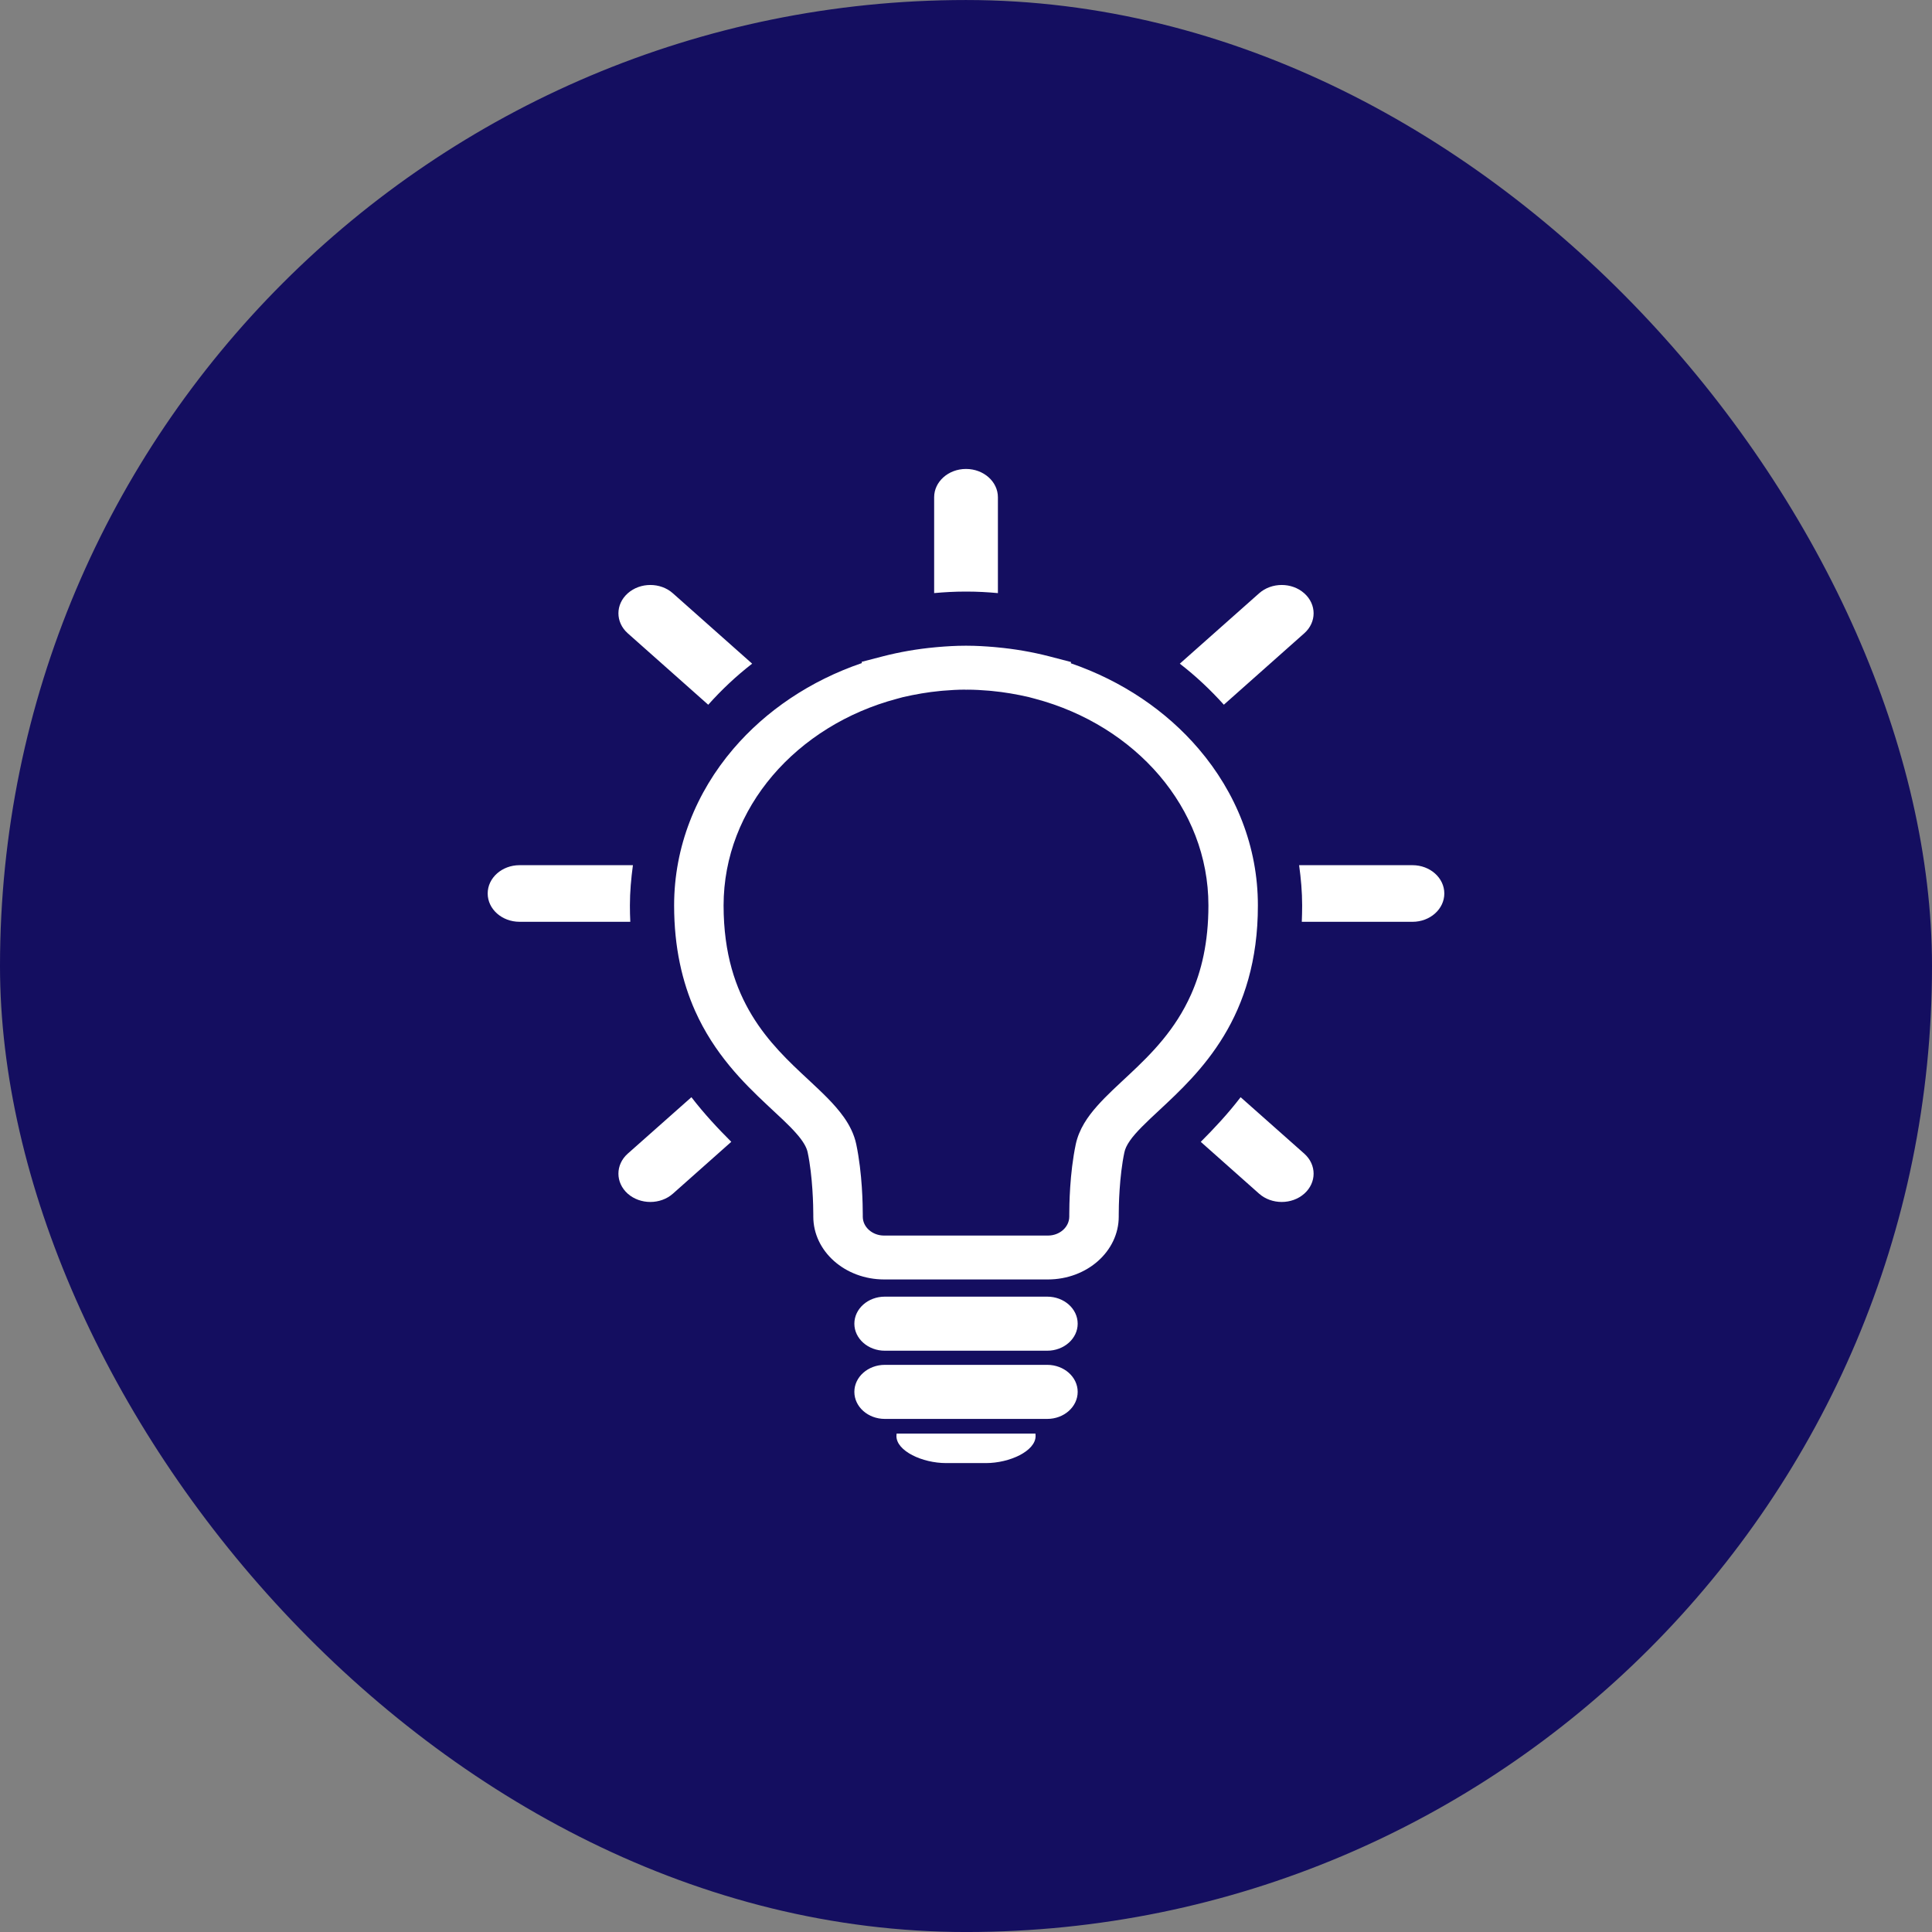
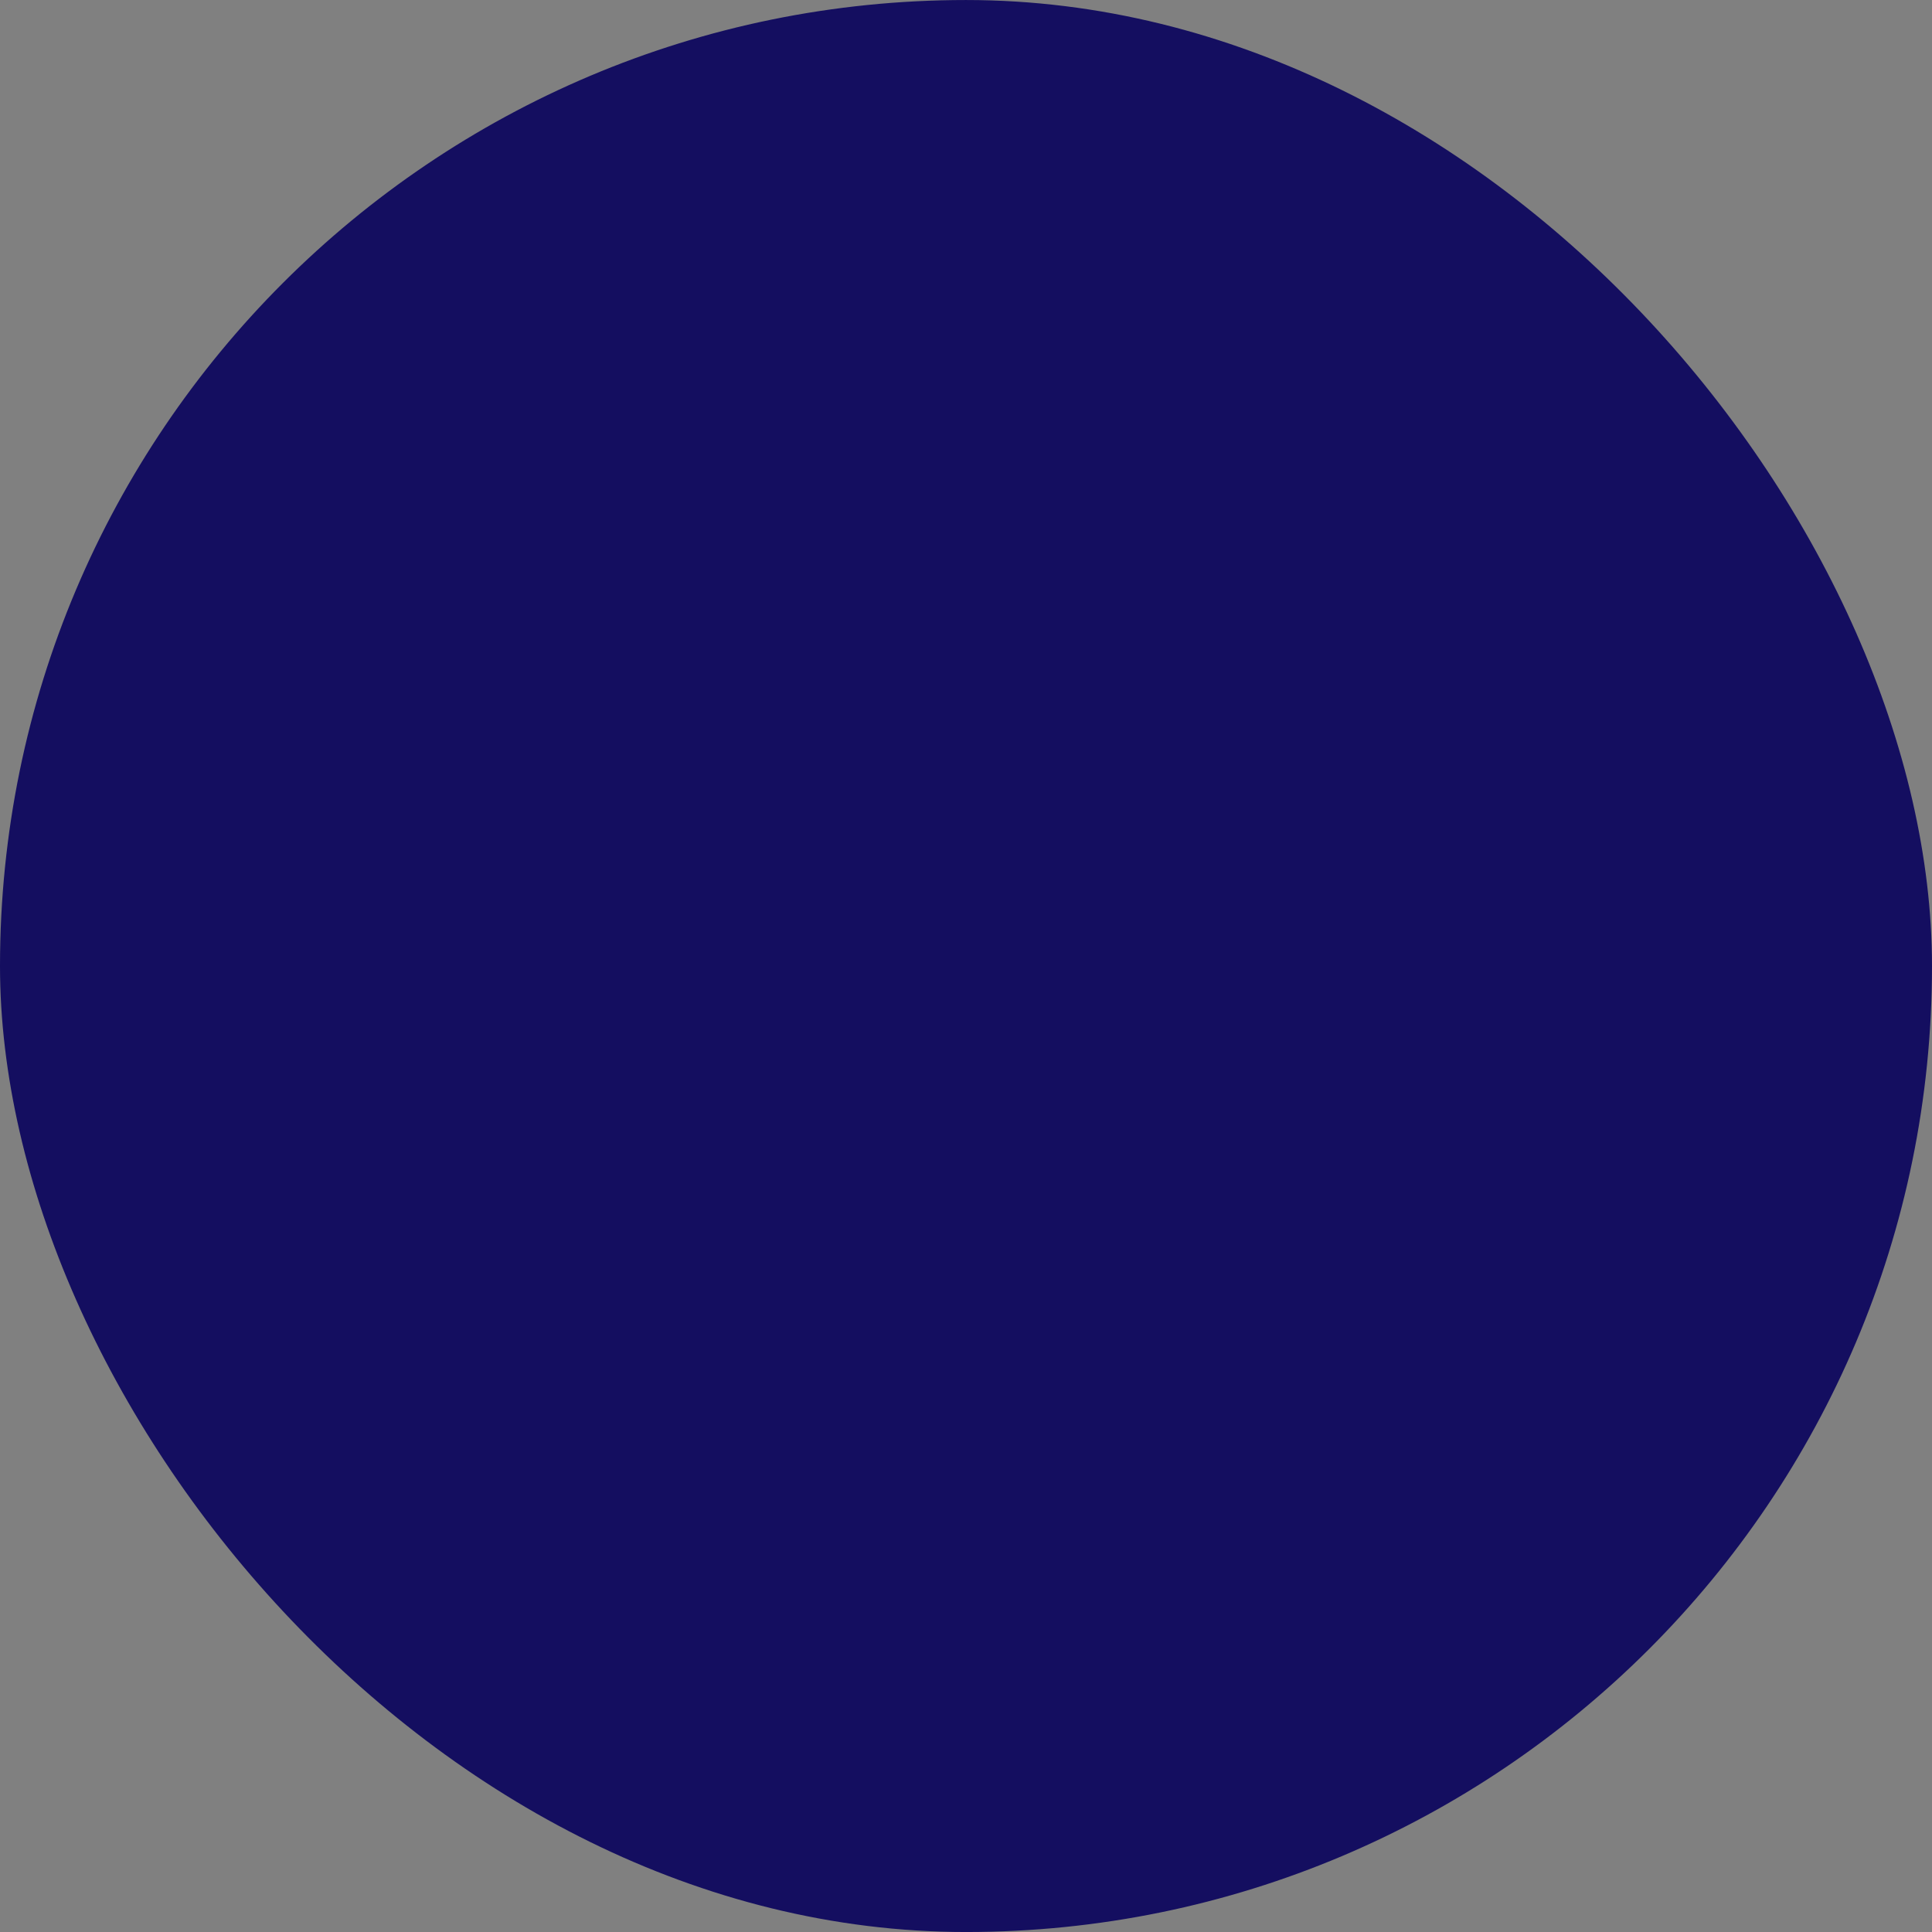
<svg xmlns="http://www.w3.org/2000/svg" width="103" height="103" viewBox="0 0 103 103" fill="none">
  <rect x="0" y="0" width="103" height="103" fill="#808080" stroke="none" />
  <rect y="0.001" width="103" height="103" rx="51.5" fill="#140E60" />
-   <path d="M37.758 37.572C38.466 36.779 39.246 36.042 40.099 35.382L35.873 31.63C35.21 31.039 34.133 31.039 33.468 31.63C32.804 32.219 32.804 33.174 33.468 33.763L37.758 37.572L37.758 37.572ZM51.501 31.539C51.517 31.539 51.531 31.539 51.55 31.539C52.108 31.539 52.659 31.57 53.201 31.62V26.51C53.201 25.677 52.439 25.001 51.5 25.001C50.561 25.001 49.802 25.677 49.802 26.51V31.619C50.344 31.57 50.895 31.539 51.453 31.539C51.47 31.539 51.486 31.539 51.5 31.539H51.501ZM65.247 37.57L69.533 33.763C70.198 33.175 70.198 32.219 69.533 31.63C68.872 31.039 67.793 31.039 67.127 31.63L62.899 35.382C63.754 36.042 64.534 36.778 65.247 37.57V37.57ZM33.582 48.272C33.582 47.543 33.647 46.83 33.743 46.125H27.698C26.762 46.125 26 46.801 26 47.634C26 48.468 26.762 49.143 27.698 49.143H33.603C33.589 48.856 33.582 48.568 33.582 48.272L33.582 48.272ZM75.302 46.125H69.259C69.357 46.83 69.421 47.543 69.421 48.272C69.421 48.568 69.413 48.856 69.402 49.144H75.302C76.241 49.144 77 48.468 77 47.634C77 46.801 76.241 46.125 75.302 46.125V46.125ZM66.141 58.495C65.45 59.395 64.719 60.172 64.016 60.875L67.127 63.639C67.793 64.227 68.872 64.227 69.533 63.639C70.198 63.048 70.198 62.094 69.533 61.503L66.141 58.495H66.141ZM33.467 61.503C32.804 62.094 32.804 63.047 33.467 63.639C34.133 64.227 35.21 64.227 35.873 63.639L38.987 60.873C38.284 60.172 37.553 59.393 36.861 58.495L33.468 61.503L33.467 61.503ZM67.061 48.272C67.064 45.142 65.889 42.248 63.91 39.931C62.175 37.895 59.818 36.299 57.088 35.361L57.102 35.295L55.936 34.991C55.03 34.758 54.095 34.596 53.143 34.509L53.007 34.496H53.003L52.998 34.495C52.531 34.456 52.045 34.425 51.538 34.425H51.463C50.956 34.425 50.471 34.456 50.004 34.495L49.996 34.496L49.856 34.509C48.905 34.596 47.97 34.758 47.066 34.991L45.938 35.284L45.95 35.35C43.205 36.286 40.834 37.886 39.09 39.93C37.114 42.248 35.939 45.142 35.939 48.271C35.939 50.516 36.376 52.36 37.055 53.887C38.076 56.177 39.634 57.724 40.886 58.897C41.512 59.481 42.063 59.981 42.437 60.408C42.82 60.837 43.004 61.169 43.058 61.432C43.331 62.713 43.359 64.33 43.359 64.741V64.859C43.359 66.712 45.05 68.209 47.136 68.211H55.866C57.954 68.209 59.643 66.71 59.643 64.859V64.745C59.641 64.339 59.671 62.718 59.944 61.434C59.981 61.256 60.07 61.053 60.245 60.804C60.544 60.371 61.11 59.832 61.81 59.183C62.857 58.206 64.188 56.975 65.246 55.224C66.307 53.476 67.066 51.217 67.061 48.272L67.061 48.272ZM63.495 53.026C62.661 54.893 61.409 56.157 60.201 57.288C59.598 57.855 59.008 58.381 58.492 58.964C57.982 59.538 57.527 60.195 57.352 61.002C57.022 62.575 57.008 64.263 57.006 64.746C57.006 64.81 57.006 64.845 57.006 64.859C57.004 65.419 56.497 65.871 55.867 65.871H47.137C46.817 65.871 46.539 65.759 46.329 65.575C46.121 65.388 45.997 65.143 45.997 64.86C45.997 64.845 45.997 64.808 45.997 64.742C45.995 64.254 45.978 62.571 45.649 61.002C45.537 60.469 45.292 59.992 44.995 59.569C44.47 58.829 43.797 58.22 43.103 57.567C42.055 56.597 40.945 55.549 40.081 54.119C39.219 52.689 38.579 50.871 38.576 48.272C38.579 45.665 39.548 43.273 41.192 41.344C42.837 39.417 45.149 37.962 47.819 37.253L48.148 37.164C48.793 37.017 49.454 36.9 50.135 36.836H50.139L50.265 36.824C50.665 36.79 51.052 36.768 51.436 36.766L51.503 36.772L51.571 36.768C51.952 36.768 52.342 36.791 52.739 36.824H52.734L52.865 36.836H52.867C53.547 36.9 54.208 37.015 54.85 37.164L55.184 37.253C57.854 37.962 60.166 39.417 61.81 41.344C63.452 43.273 64.424 45.666 64.424 48.272C64.424 50.252 64.051 51.78 63.495 53.027L63.495 53.026ZM49.856 34.51C49.856 34.51 49.858 34.51 49.861 34.51H49.856ZM55.831 69.128H47.171C46.277 69.128 45.548 69.771 45.548 70.571C45.548 71.363 46.277 72.01 47.171 72.01H55.831C56.726 72.01 57.454 71.363 57.454 70.571C57.454 69.77 56.725 69.128 55.831 69.128ZM55.831 72.764H47.171C46.277 72.764 45.548 73.409 45.548 74.203C45.548 75.001 46.277 75.646 47.171 75.646H55.831C56.726 75.646 57.454 75.001 57.454 74.203C57.454 73.409 56.725 72.764 55.831 72.764ZM52.26 76.429H47.8C47.8 76.473 47.791 76.514 47.791 76.56C47.791 77.356 49.169 78.001 50.443 78.001H52.559C53.834 78.001 55.21 77.356 55.21 76.56C55.21 76.514 55.203 76.473 55.203 76.429H52.26H52.26Z" fill="white" />
</svg>